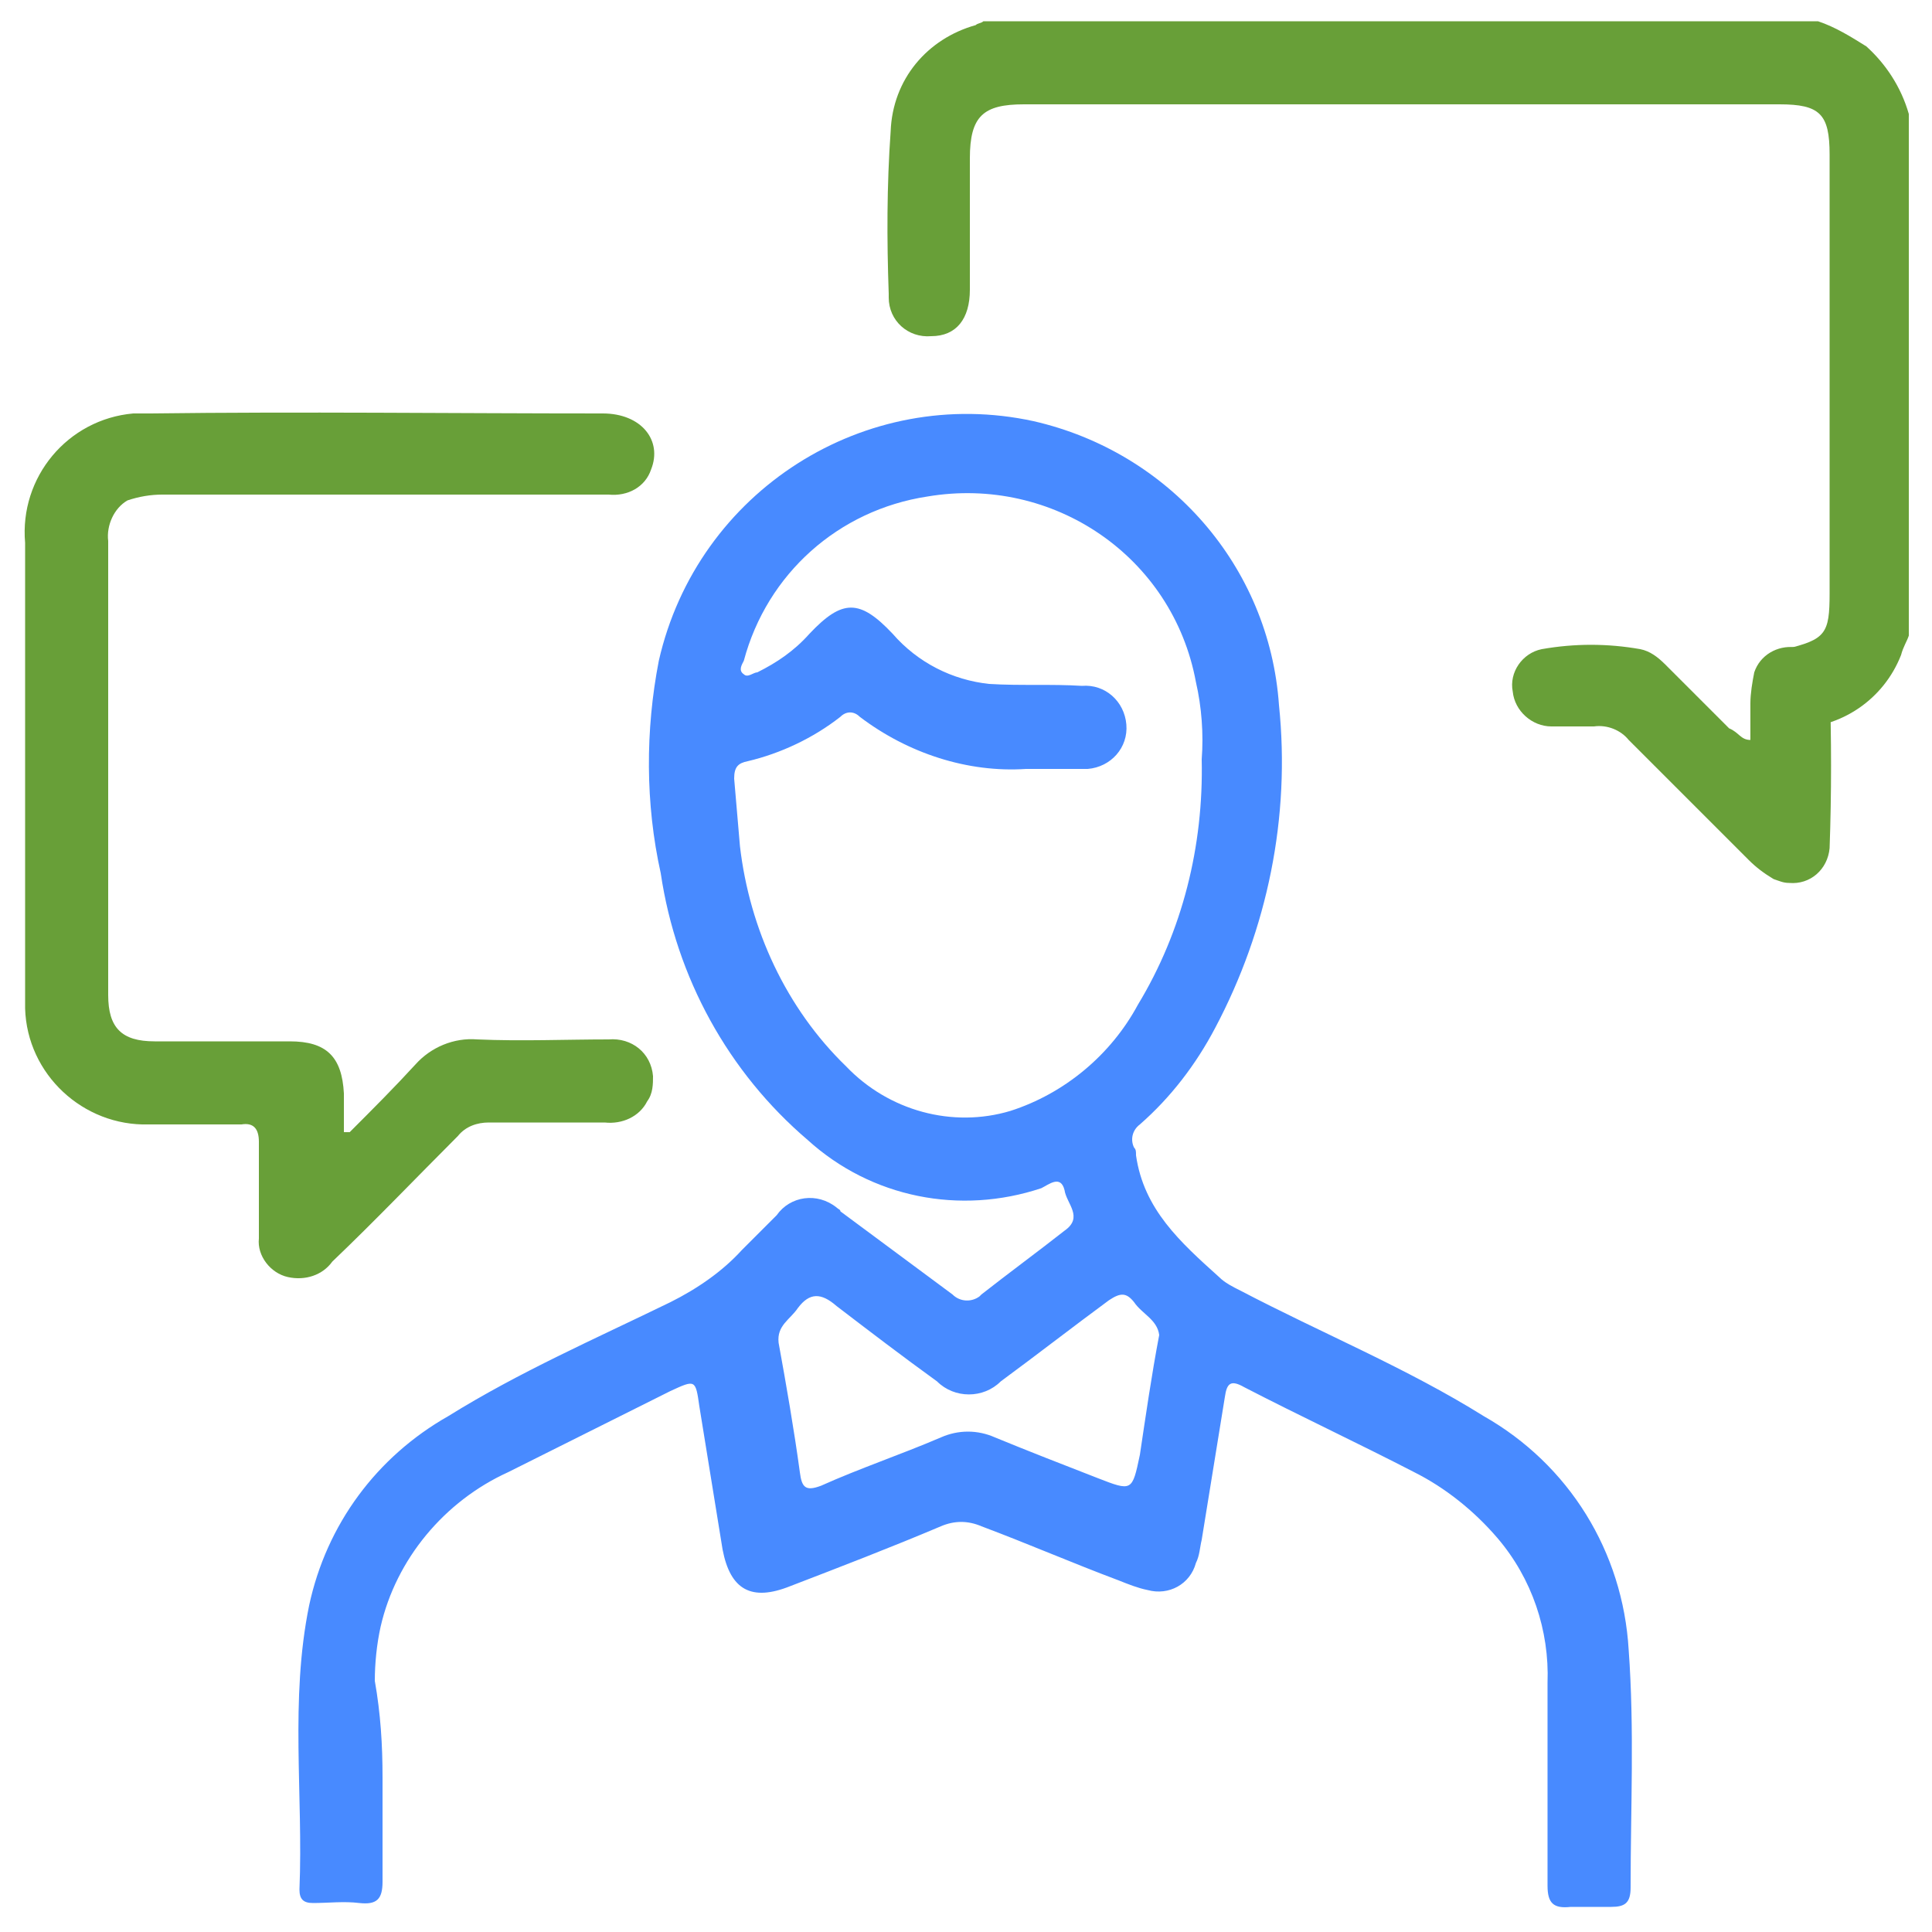
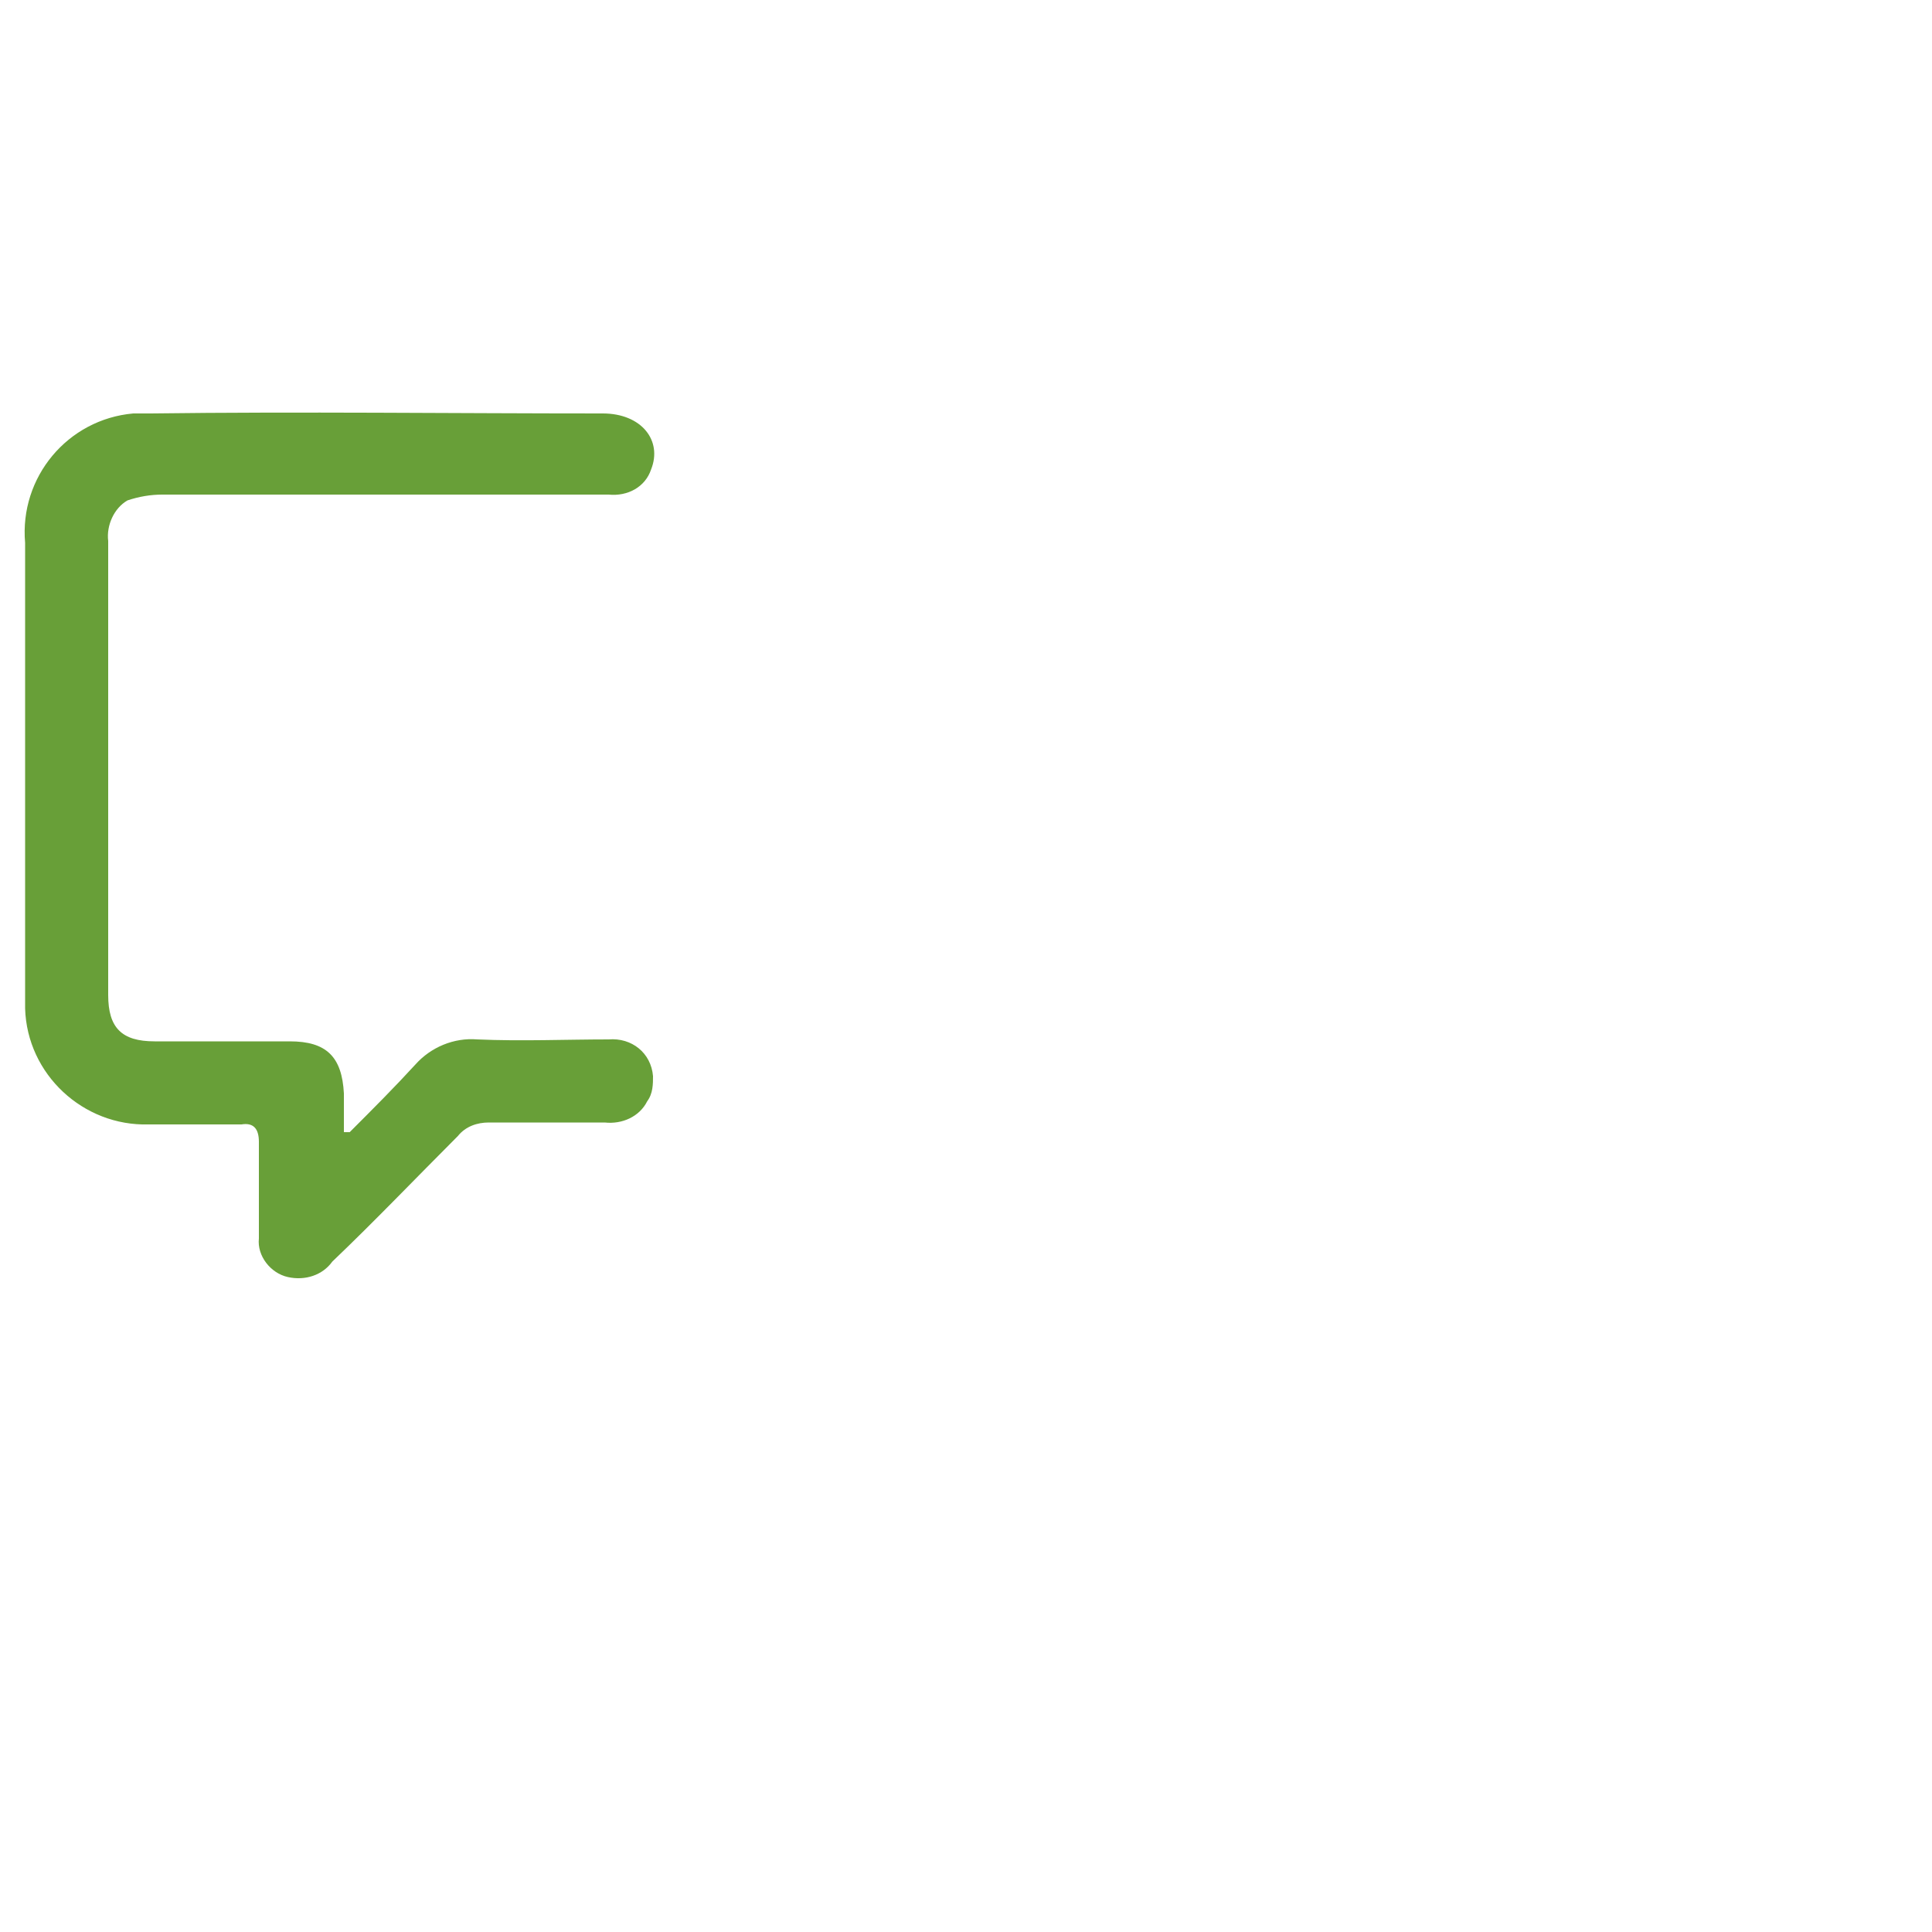
<svg xmlns="http://www.w3.org/2000/svg" version="1.1" id="Layer_1" x="0px" y="0px" viewBox="0 0 100 100" style="enable-background:new 0 0 100 100;" xml:space="preserve">
  <style type="text/css">
	.st0{fill:#689F38;}
	.st1{fill:#488AFF;}
</style>
  <title>Cloudie-icons</title>
  <g>
-     <path class="st0" d="M98.8,32.9c-0.1,0.3-0.3,0.6-0.4,1c-0.9,2.3-3.1,3.8-5.6,3.8c-1.1,0-2.1-0.8-2.1-2c0-1,0.7-1.9,1.7-2.1   c2.1-0.5,2.3-0.8,2.3-2.9c0-7.6,0-15.1,0-22.7c0-2.1-0.5-2.6-2.6-2.6c-13,0-26,0-39.1,0c-2.1,0-2.8,0.6-2.8,2.8c0,2.3,0,4.6,0,6.8   c0,1.5-0.7,2.4-2,2.4c-1.2,0.1-2.2-0.8-2.2-2c0-0.1,0-0.2,0-0.2c-0.1-2.8-0.1-5.6,0.1-8.4C46.2,4.1,48,2,50.5,1.3   c0.1-0.1,0.3-0.1,0.4-0.2h43.2c0.9,0.3,1.7,0.8,2.5,1.3c1,0.9,1.8,2.1,2.2,3.5V32.9z" />
-     <path class="st1" d="M19.8,92c0,1.8,0,3.6,0,5.4c0,0.9-0.3,1.2-1.2,1.1c-0.8-0.1-1.6,0-2.4,0c-0.5,0-0.7-0.2-0.7-0.7   C15.7,92.9,15,88,16,83.1c0.9-4.2,3.5-7.7,7.2-9.8c3.7-2.3,7.6-4,11.5-5.9c1.4-0.7,2.7-1.6,3.7-2.7c0.6-0.6,1.2-1.2,1.8-1.8   c0.7-1,2.1-1.2,3.1-0.4c0.1,0.1,0.2,0.1,0.2,0.2c1.9,1.4,3.9,2.9,5.8,4.3c0.4,0.4,1,0.4,1.4,0.1c0,0,0,0,0.1-0.1   c1.4-1.1,2.9-2.2,4.3-3.3c1-0.7,0.1-1.4,0-2.1c-0.2-0.8-0.8-0.3-1.2-0.1c-4.2,1.4-8.8,0.5-12.1-2.5c-4.1-3.5-6.8-8.4-7.6-13.8   c-0.8-3.6-0.8-7.4-0.1-11c2-8.8,10.7-14.3,19.4-12.4c7,1.6,12.2,7.5,12.7,14.7c0.6,5.8-0.6,11.6-3.3,16.7c-1,1.9-2.3,3.6-3.9,5   c-0.4,0.3-0.5,0.8-0.3,1.2c0.1,0.1,0.1,0.2,0.1,0.4c0.4,2.8,2.3,4.5,4.3,6.3c0.3,0.3,0.7,0.5,1.1,0.7c4.2,2.2,8.6,4,12.6,6.5   c4.4,2.5,7.2,7,7.5,12.1c0.3,4.1,0.1,8.2,0.1,12.3c0,0.8-0.3,1-1,1s-1.4,0-2.1,0c-0.9,0.1-1.2-0.2-1.2-1.1c0-3.5,0-7,0-10.5   c0.1-2.7-0.8-5.4-2.6-7.5c-1.2-1.4-2.7-2.6-4.3-3.4c-2.9-1.5-5.9-2.9-8.8-4.4c-0.7-0.4-0.9-0.2-1,0.5c-0.4,2.5-0.8,4.9-1.2,7.4   c-0.1,0.4-0.1,0.8-0.3,1.2c-0.3,1.1-1.4,1.7-2.5,1.4l0,0c-0.5-0.1-1-0.3-1.5-0.5c-2.4-0.9-4.7-1.9-7.1-2.8c-0.7-0.3-1.4-0.3-2.1,0   c-2.6,1.1-5.2,2.1-7.8,3.1c-2,0.8-3.1,0.2-3.5-1.9c-0.4-2.5-0.8-4.9-1.2-7.4C36,71.4,36,71.4,34.7,72c-2.8,1.4-5.6,2.8-8.4,4.2   c-3.3,1.5-5.8,4.5-6.6,8c-0.2,0.9-0.3,1.9-0.3,2.8C19.7,88.7,19.8,90.3,19.8,92z M62.2,39.3c0.1-1.3,0-2.7-0.3-4   c-1.2-6.5-7.4-10.7-13.9-9.6c-4.6,0.7-8.3,4-9.5,8.5c-0.1,0.2-0.3,0.5,0,0.7c0.2,0.2,0.5-0.1,0.7-0.1c1-0.5,1.9-1.1,2.7-2   c1.7-1.8,2.6-1.8,4.3,0c1.3,1.5,3.1,2.4,5,2.6c1.6,0.1,3.2,0,4.8,0.1c1.2-0.1,2.2,0.8,2.3,2s-0.8,2.2-2,2.3c-0.1,0-0.2,0-0.3,0   c-0.9,0-1.9,0-2.9,0c-3,0.2-6.1-0.8-8.6-2.7c-0.3-0.3-0.7-0.3-1,0l0,0c-1.4,1.1-3.1,1.9-4.8,2.3c-0.5,0.1-0.7,0.3-0.7,0.9   c0.1,1.2,0.2,2.3,0.3,3.5c0.5,4.3,2.4,8.4,5.5,11.4c2.2,2.3,5.5,3.2,8.5,2.3c2.8-0.9,5.2-2.9,6.6-5.5   C61.2,48.2,62.3,43.8,62.2,39.3z M60,69.1c-0.1-0.8-0.9-1.1-1.3-1.7c-0.4-0.5-0.7-0.5-1.3-0.1c-1.9,1.4-3.7,2.8-5.6,4.2   c-0.9,0.9-2.4,0.9-3.3,0c-1.8-1.3-3.5-2.6-5.2-3.9c-0.8-0.7-1.4-0.7-2,0.1c-0.4,0.6-1.1,0.9-1,1.8c0.4,2.2,0.8,4.5,1.1,6.7   c0.1,0.8,0.3,1,1.1,0.7c2-0.9,4.1-1.6,6.2-2.5c0.9-0.4,1.9-0.4,2.8,0c1.7,0.7,3.5,1.4,5.3,2.1s1.8,0.7,2.2-1.2   C59.3,73.3,59.6,71.2,60,69.1z" />
    <path class="st0" d="M18.1,58.6c1.2-1.2,2.3-2.3,3.4-3.5c0.8-0.9,2-1.4,3.2-1.3c2.3,0.1,4.6,0,6.8,0c1.2-0.1,2.2,0.7,2.3,1.9   c0,0.4,0,0.9-0.3,1.3c-0.4,0.8-1.3,1.2-2.2,1.1c-2,0-4,0-6,0c-0.6,0-1.2,0.2-1.6,0.7c-2.2,2.2-4.3,4.4-6.5,6.5   c-0.5,0.7-1.4,1-2.3,0.8c-0.9-0.2-1.6-1.1-1.5-2c0-1.7,0-3.4,0-5c0-0.7-0.3-1-0.9-0.9c-1.6,0-3.2,0-4.8,0c-3.4,0.1-6.3-2.6-6.4-6   c0-0.2,0-0.3,0-0.5c0-7.9,0-15.7,0-23.6c-0.3-3.4,2.2-6.4,5.6-6.7c0.3,0,0.6,0,0.9,0c7.8-0.1,15.6,0,23.4,0c2,0,3.1,1.4,2.5,2.9   c-0.3,0.9-1.2,1.4-2.2,1.3c-3.5,0-7.1,0-10.6,0c-4.2,0-8.4,0-12.5,0c-0.6,0-1.2,0.1-1.8,0.3c-0.7,0.4-1.1,1.3-1,2.1   c0,4.4,0,8.7,0,13.1c0,3.5,0,6.9,0,10.4c0,1.7,0.7,2.4,2.4,2.4c2.3,0,4.7,0,7,0c1.9,0,2.7,0.8,2.8,2.7c0,0.7,0,1.3,0,2L18.1,58.6z" />
-     <path class="st0" d="M90.6,38.3c0-0.6,0-1.3,0-1.9c0-0.5,0.1-1.1,0.2-1.6c0.3-0.9,1.2-1.4,2.1-1.3c1,0,1.8,0.8,1.8,1.8   c0.1,2.9,0.1,5.8,0,8.6c-0.1,1.1-1,1.9-2.1,1.8c-0.3,0-0.5-0.1-0.8-0.2c-0.5-0.3-0.9-0.6-1.3-1c-2.1-2.1-4.1-4.1-6.2-6.2   c-0.4-0.5-1.1-0.8-1.8-0.7c-0.7,0-1.5,0-2.2,0c-1,0-1.9-0.8-2-1.8c-0.2-1,0.5-2,1.5-2.2c1.7-0.3,3.4-0.3,5.1,0   c0.5,0.1,0.9,0.4,1.3,0.8c1.1,1.1,2.2,2.2,3.3,3.3C90,37.9,90.1,38.3,90.6,38.3z" />
  </g>
</svg>